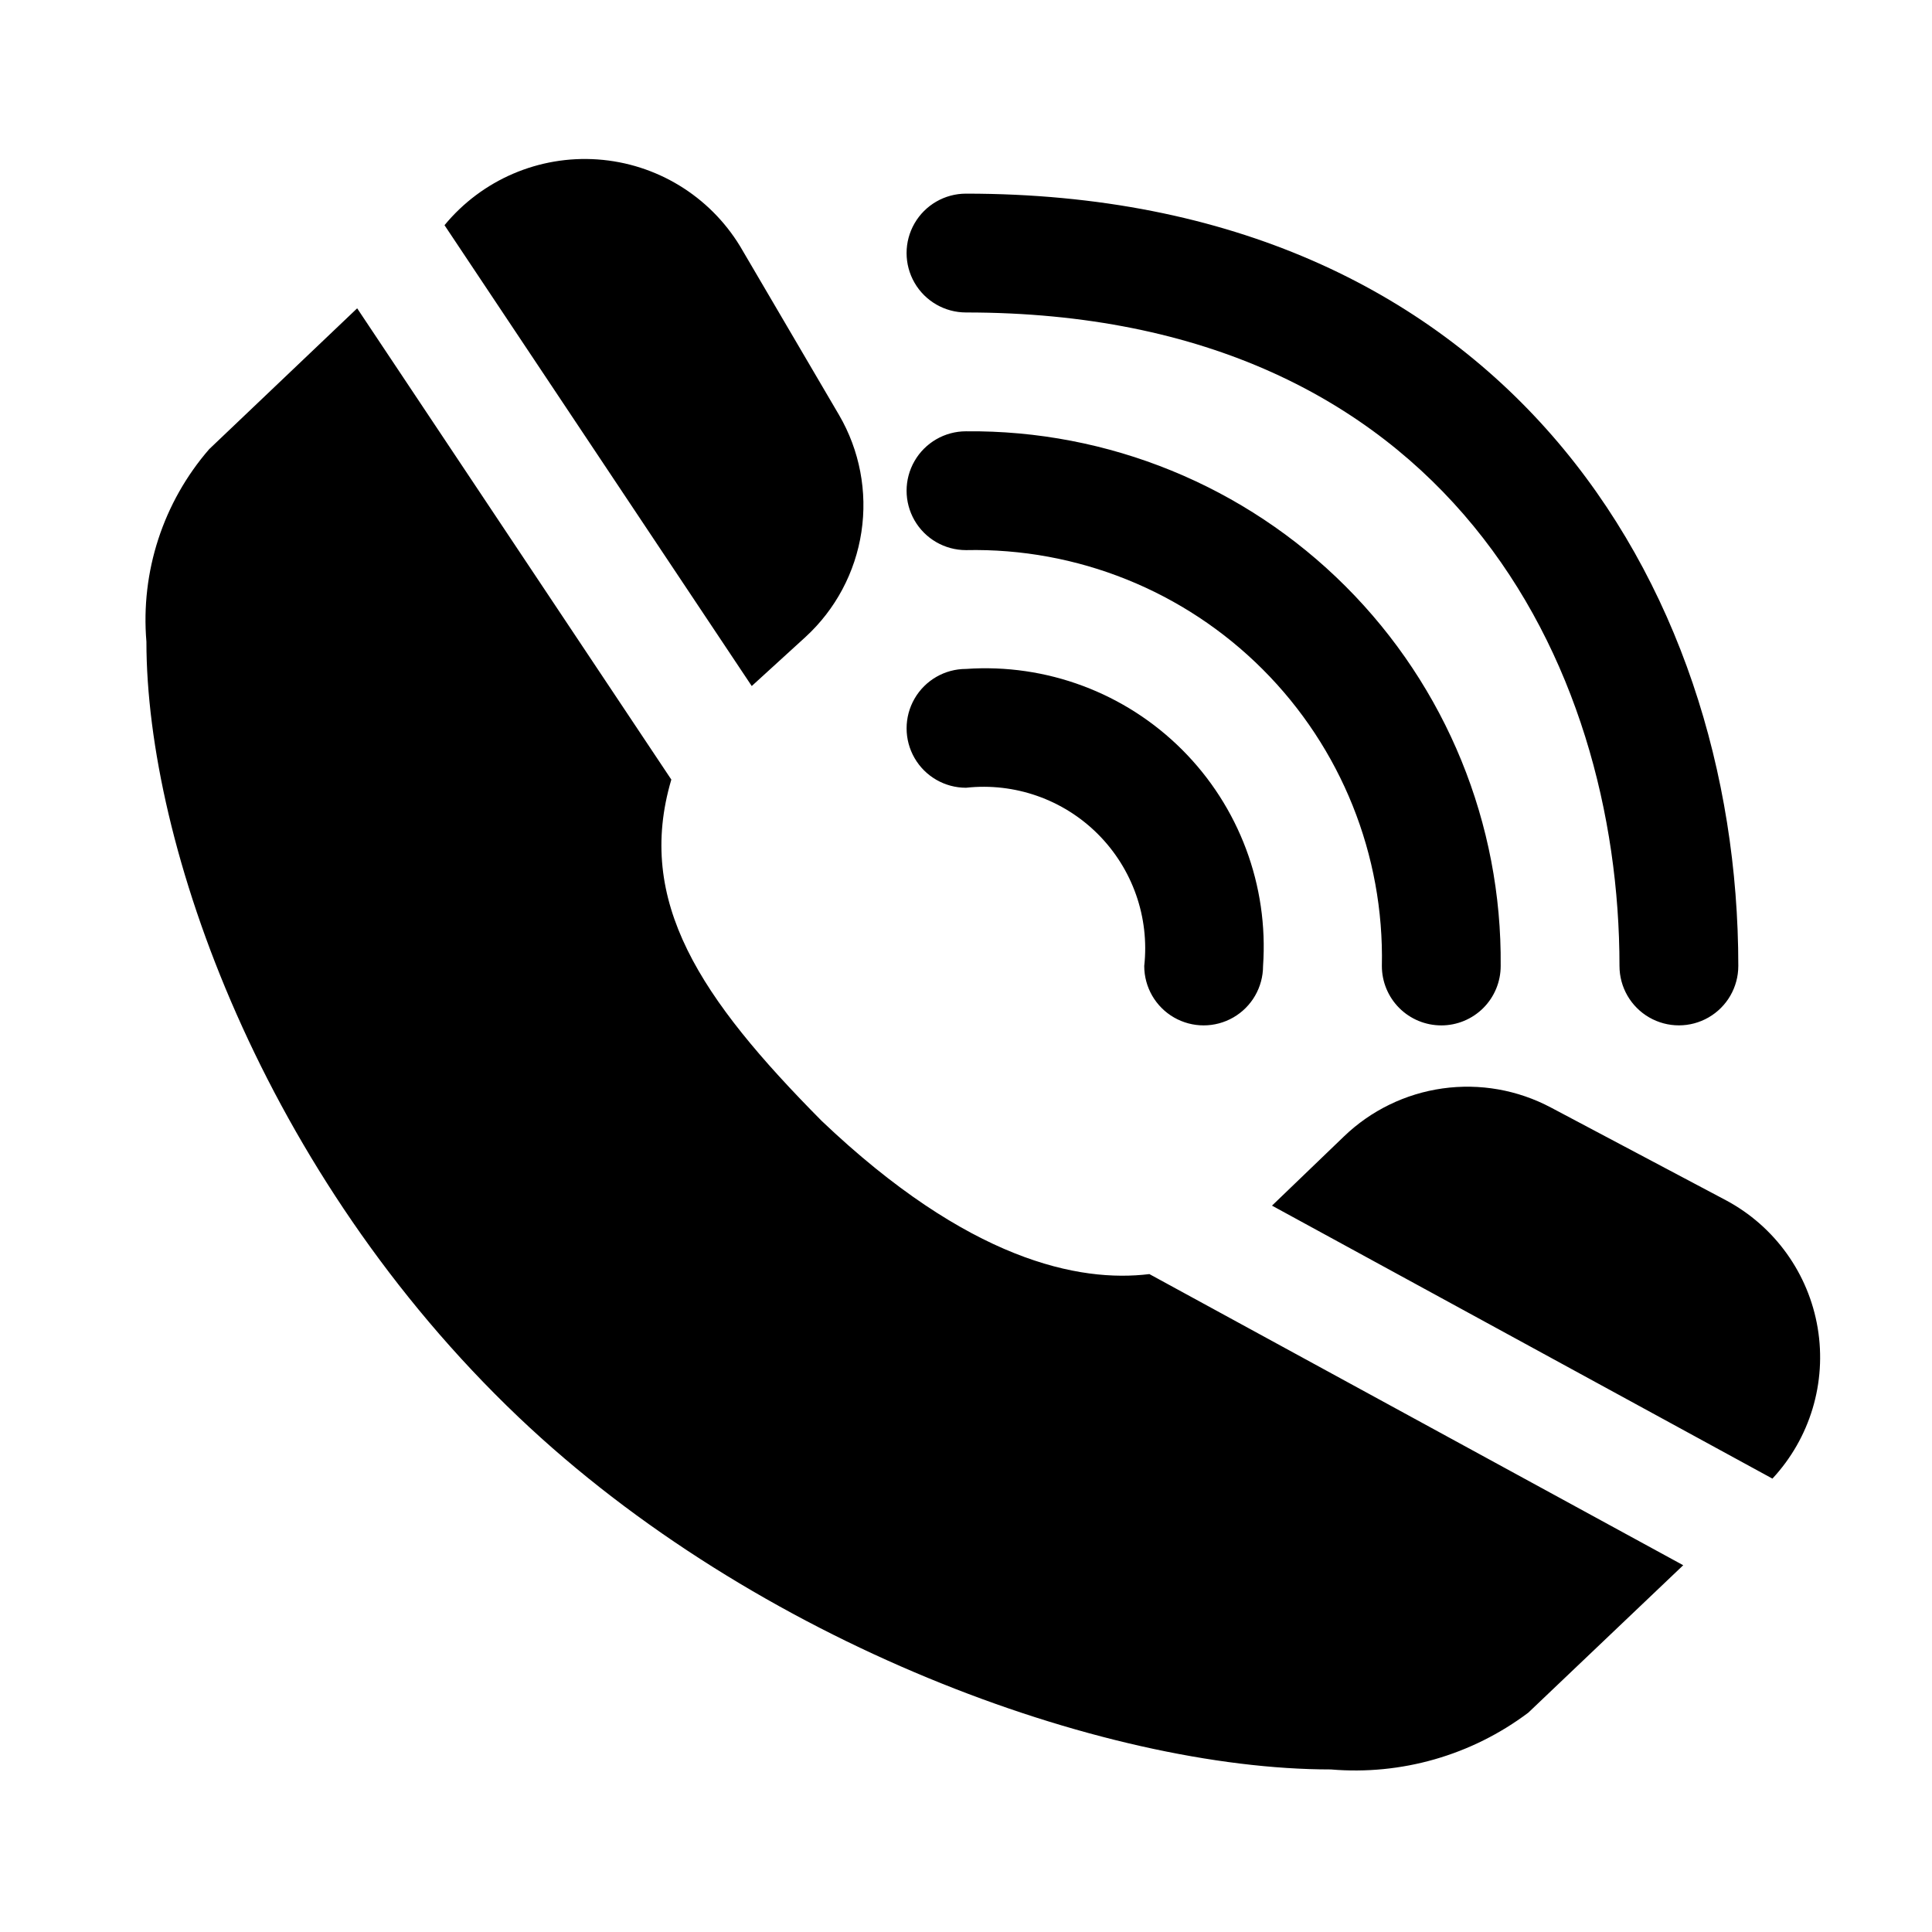
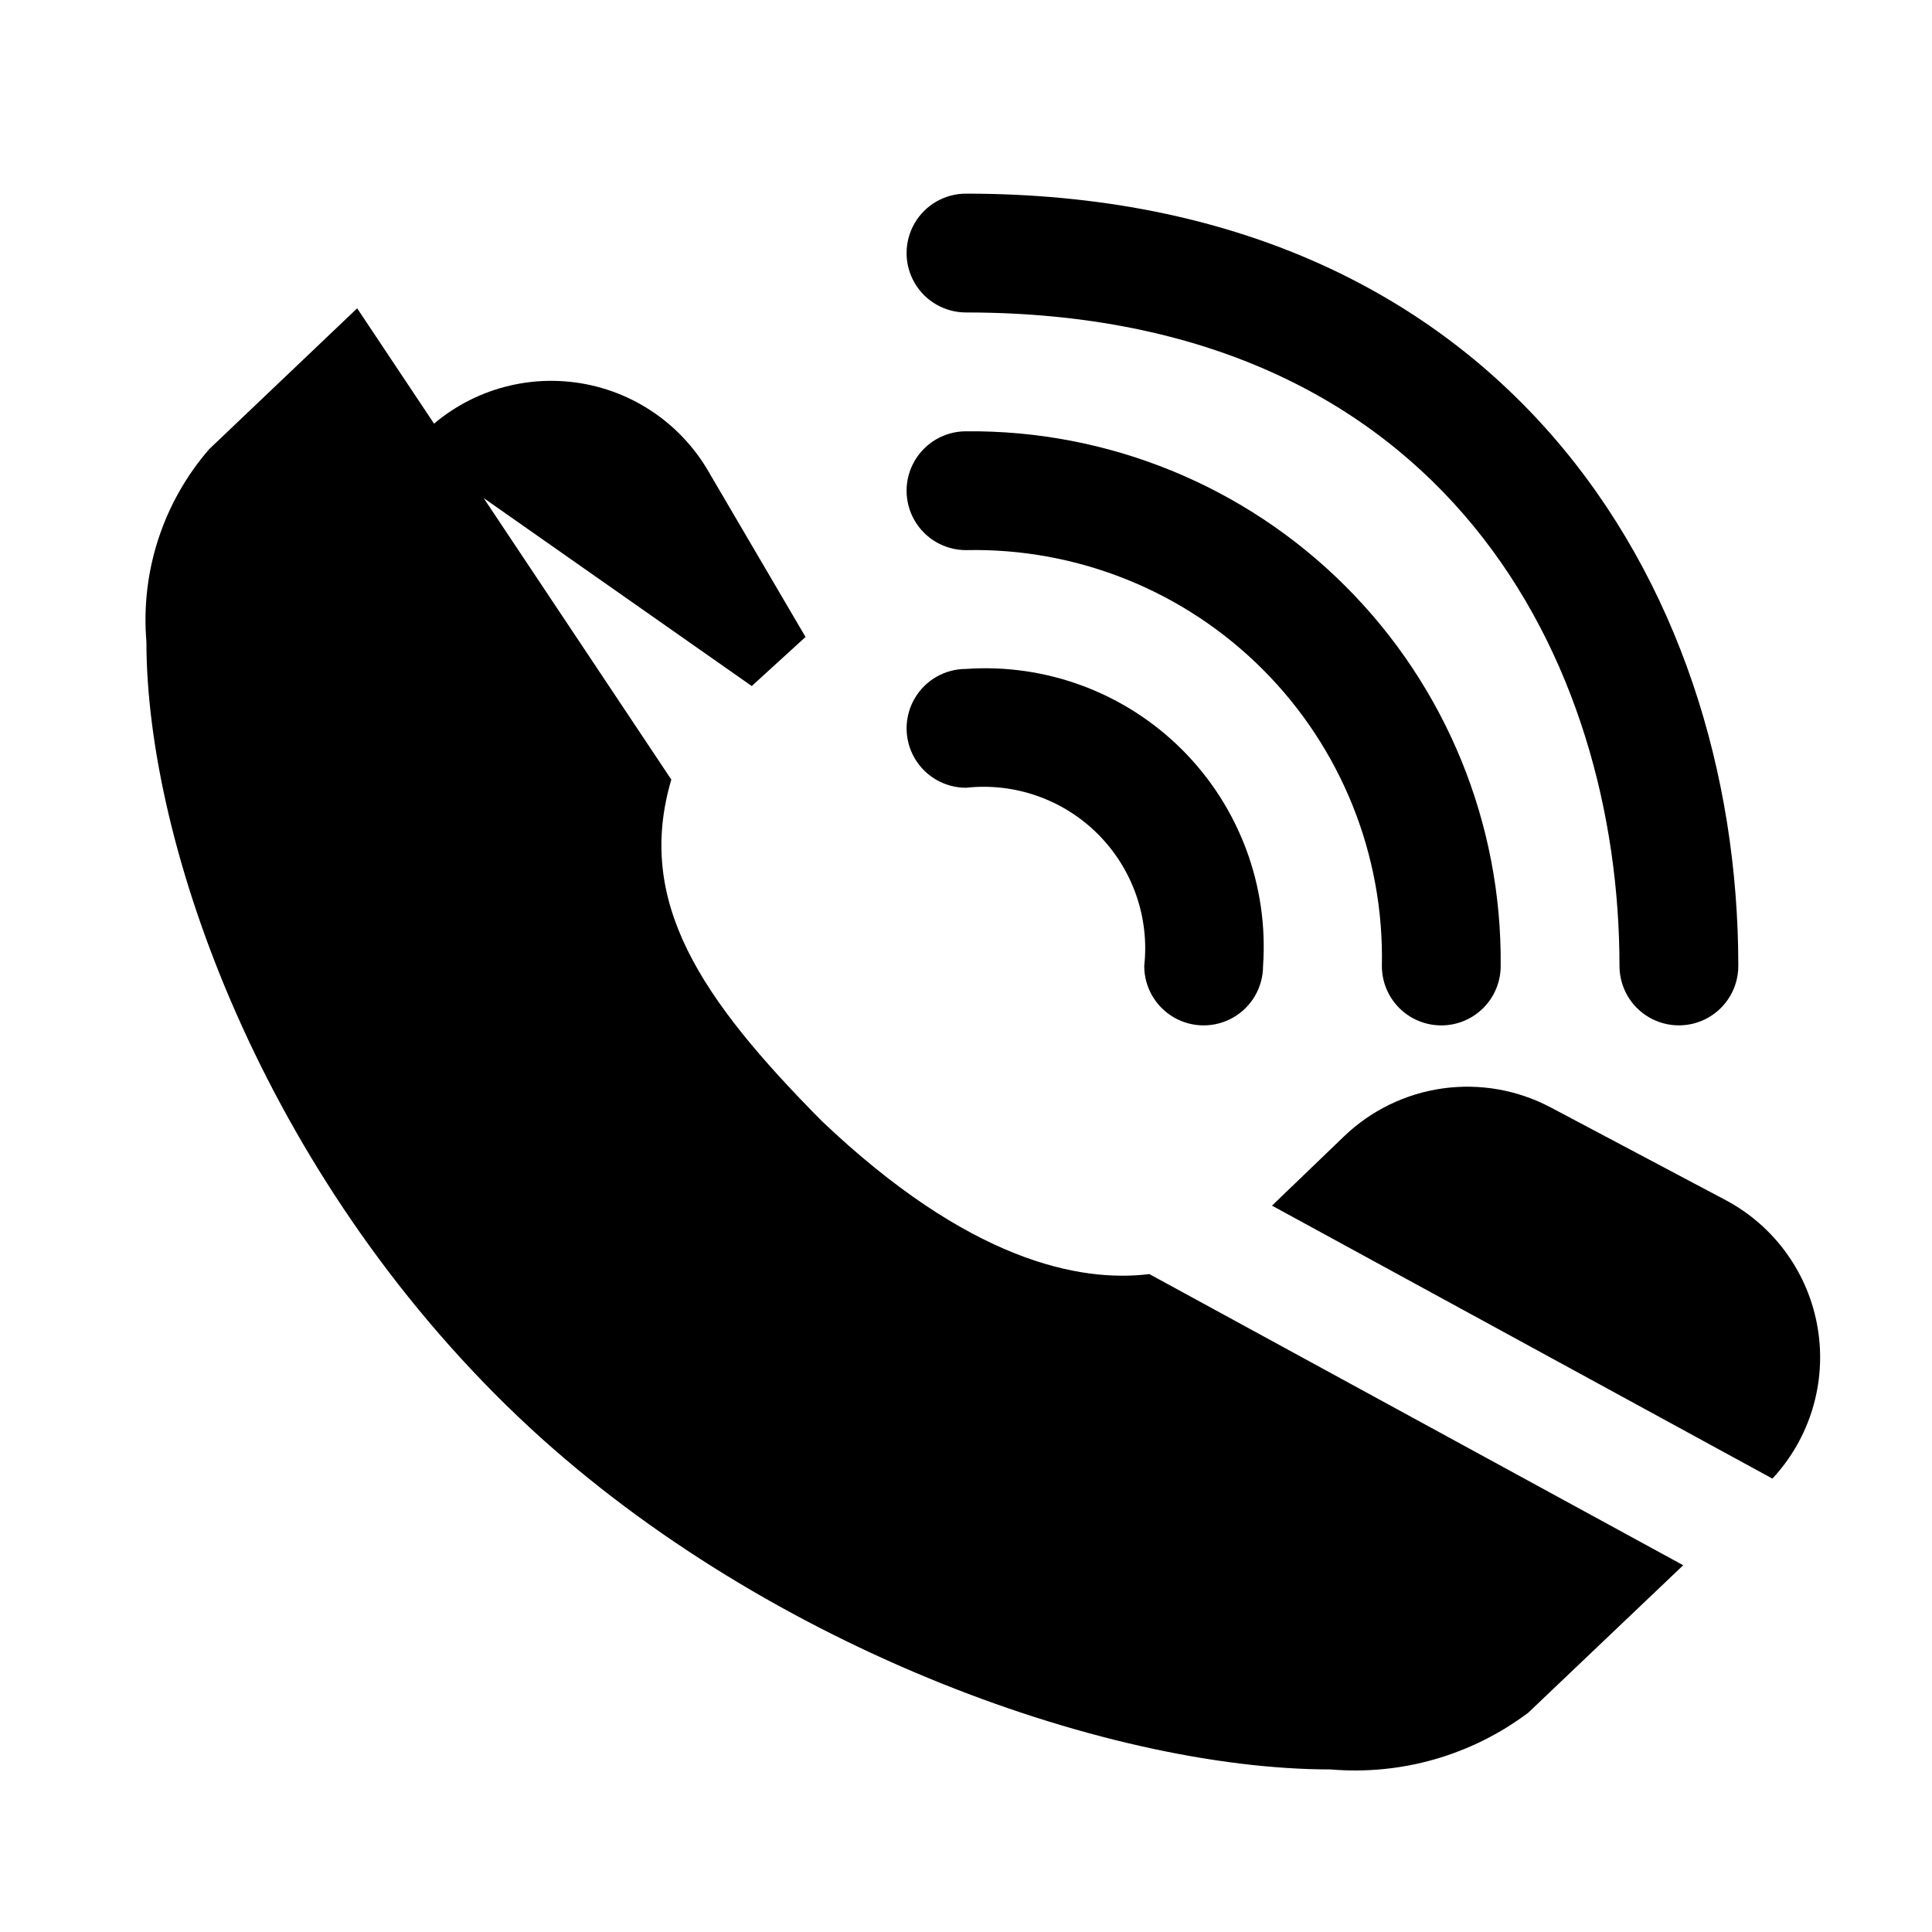
<svg xmlns="http://www.w3.org/2000/svg" fill="#000000" width="800px" height="800px" version="1.1" viewBox="144 144 512 512">
-   <path d="m525.95 415.74c-4.176 0-8.18-1.656-11.133-4.609-2.953-2.953-4.609-6.957-4.609-11.133 0.629-29.418-10.781-57.816-31.59-78.621-20.805-20.805-49.203-32.215-78.617-31.59-5.625 0-10.824-3-13.637-7.871-2.812-4.871-2.812-10.871 0-15.742 2.812-4.871 8.012-7.875 13.637-7.875 37.691-0.367 73.949 14.441 100.6 41.094 26.652 26.656 41.465 62.91 41.094 100.61 0 4.176-1.656 8.18-4.609 11.133-2.953 2.953-6.961 4.609-11.137 4.609zm78.719-15.742c0.004-101.88-63.281-204.68-204.67-204.68-5.625 0-10.824 3.004-13.637 7.875-2.812 4.871-2.812 10.871 0 15.742s8.012 7.871 13.637 7.871c127.83 0 173.18 93.297 173.18 173.18v0.004c0 5.625 3 10.82 7.871 13.633 4.871 2.812 10.875 2.812 15.746 0 4.871-2.812 7.871-8.008 7.871-13.633zm-125.95 0h0.004c1.484-21.301-6.332-42.199-21.426-57.293-15.098-15.098-35.996-22.914-57.293-21.43-5.625 0-10.824 3-13.637 7.871-2.812 4.875-2.812 10.875 0 15.746 2.812 4.871 8.012 7.871 13.637 7.871 12.91-1.418 25.766 3.098 34.949 12.281 9.184 9.184 13.703 22.043 12.281 34.953 0 5.625 3 10.82 7.871 13.633 4.871 2.812 10.875 2.812 15.746 0s7.871-8.008 7.871-13.633zm134.99 135.85h0.004c9.973-10.719 14.406-25.461 11.996-39.902-2.41-14.441-11.383-26.949-24.297-33.852l-46.434-24.602 0.004 0.004c-8.785-4.664-18.82-6.434-28.672-5.051-9.848 1.383-19.012 5.844-26.172 12.746l-19.047 18.316zm-270.49-210.04 14.25-13 0.004-0.004c7.965-7.312 13.191-17.133 14.809-27.828 1.621-10.691-0.465-21.617-5.906-30.965l-26.262-44.781v0.004c-8.117-13.316-22.172-21.879-37.723-22.98-15.555-1.102-30.68 5.391-40.59 17.426zm105.38 155.84c-18.559 2.273-47.922-3.543-86.852-40.602-32.211-32.508-49.387-58.152-39.84-90.449l-83.254-124.89-39.219 37.328c-12.199 14.07-18.199 32.469-16.633 51.023 0 53.766 30.859 141 98.586 205.46 62.852 59.801 154.67 93.402 215.28 93.402 18.711 1.594 37.348-3.762 52.352-15.051l41.051-39.066z" />
+   <path d="m525.95 415.74c-4.176 0-8.18-1.656-11.133-4.609-2.953-2.953-4.609-6.957-4.609-11.133 0.629-29.418-10.781-57.816-31.59-78.621-20.805-20.805-49.203-32.215-78.617-31.59-5.625 0-10.824-3-13.637-7.871-2.812-4.871-2.812-10.871 0-15.742 2.812-4.871 8.012-7.875 13.637-7.875 37.691-0.367 73.949 14.441 100.6 41.094 26.652 26.656 41.465 62.91 41.094 100.61 0 4.176-1.656 8.18-4.609 11.133-2.953 2.953-6.961 4.609-11.137 4.609zm78.719-15.742c0.004-101.88-63.281-204.68-204.67-204.68-5.625 0-10.824 3.004-13.637 7.875-2.812 4.871-2.812 10.871 0 15.742s8.012 7.871 13.637 7.871c127.83 0 173.18 93.297 173.18 173.18v0.004c0 5.625 3 10.82 7.871 13.633 4.871 2.812 10.875 2.812 15.746 0 4.871-2.812 7.871-8.008 7.871-13.633zm-125.95 0h0.004c1.484-21.301-6.332-42.199-21.426-57.293-15.098-15.098-35.996-22.914-57.293-21.43-5.625 0-10.824 3-13.637 7.871-2.812 4.875-2.812 10.875 0 15.746 2.812 4.871 8.012 7.871 13.637 7.871 12.91-1.418 25.766 3.098 34.949 12.281 9.184 9.184 13.703 22.043 12.281 34.953 0 5.625 3 10.82 7.871 13.633 4.871 2.812 10.875 2.812 15.746 0s7.871-8.008 7.871-13.633zm134.99 135.85h0.004c9.973-10.719 14.406-25.461 11.996-39.902-2.41-14.441-11.383-26.949-24.297-33.852l-46.434-24.602 0.004 0.004c-8.785-4.664-18.82-6.434-28.672-5.051-9.848 1.383-19.012 5.844-26.172 12.746l-19.047 18.316zm-270.49-210.04 14.25-13 0.004-0.004l-26.262-44.781v0.004c-8.117-13.316-22.172-21.879-37.723-22.98-15.555-1.102-30.68 5.391-40.59 17.426zm105.38 155.84c-18.559 2.273-47.922-3.543-86.852-40.602-32.211-32.508-49.387-58.152-39.84-90.449l-83.254-124.89-39.219 37.328c-12.199 14.07-18.199 32.469-16.633 51.023 0 53.766 30.859 141 98.586 205.46 62.852 59.801 154.67 93.402 215.28 93.402 18.711 1.594 37.348-3.762 52.352-15.051l41.051-39.066z" />
</svg>